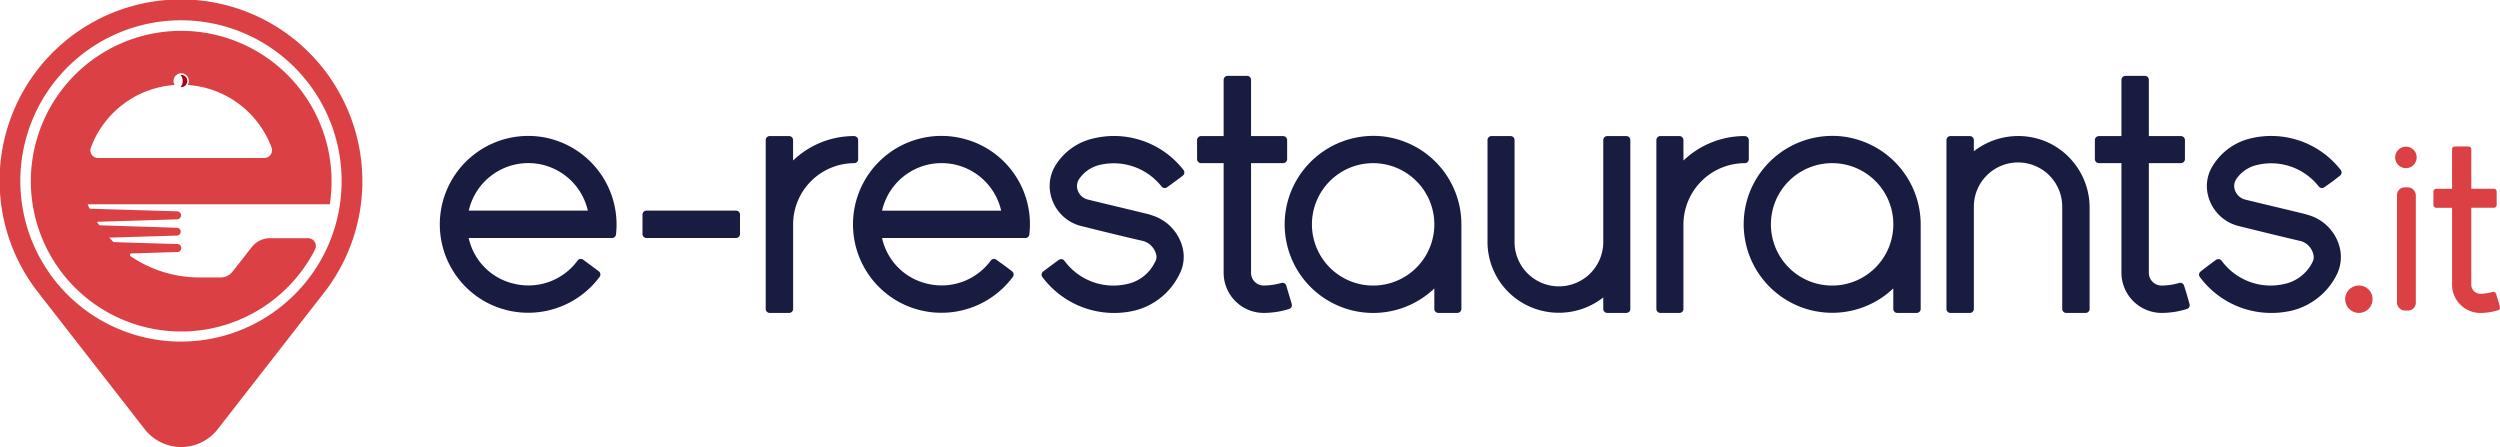
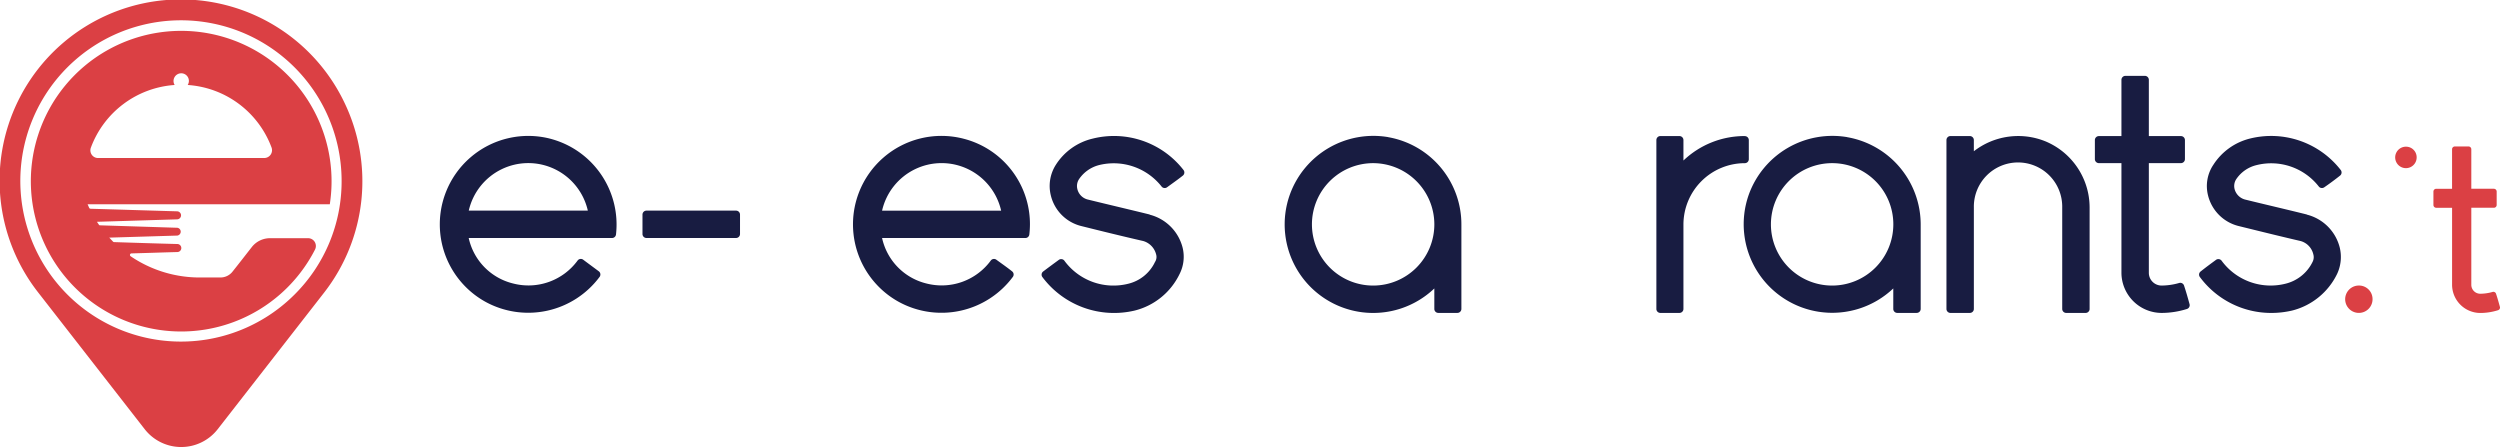
<svg xmlns="http://www.w3.org/2000/svg" width="160" height="28.61" viewBox="0 0 160 28.61">
  <g id="logo-color" transform="translate(0 0)">
    <g id="Group_834" data-name="Group 834" transform="translate(0 0)">
      <path id="Path_1585" data-name="Path 1585" d="M22.011,6.5a11.6,11.6,0,0,1-1.262,12.22l-6.815,8.747a2.962,2.962,0,0,1-4.674,0L2.446,18.721A11.6,11.6,0,1,1,22.011,6.5m-.148,5.092a10.281,10.281,0,1,0-3.011,7.258,10.215,10.215,0,0,0,3.011-7.258" transform="translate(0)" fill="#db4044" />
      <path id="Path_1586" data-name="Path 1586" d="M17.326,5.735a9.627,9.627,0,0,1,7.285,10.836H9.11c.035.078.07.156.1.226a.1.1,0,0,0,.087.061c1.854.052,3.7.113,5.553.165a.257.257,0,0,1,0,.513l-5.144.157c.044.061.087.122.13.191a.085.085,0,0,0,.079.035l4.935.156a.252.252,0,0,1,0,.5l-4.352.131c.079.087.165.174.244.261a.117.117,0,0,0,.07.026c1.349.044,2.69.087,4.039.122a.257.257,0,0,1,0,.514c-.975.026-1.95.061-2.933.087a.1.1,0,0,0-.052.183,7.855,7.855,0,0,0,4.491,1.358h1.253a.982.982,0,0,0,.775-.374c.417-.522.827-1.053,1.236-1.575a1.486,1.486,0,0,1,1.166-.566h2.446a.5.5,0,0,1,.435.722A9.62,9.62,0,1,1,17.326,5.735m3.1,7.876a.5.5,0,0,0,.461-.662,6.165,6.165,0,0,0-5.37-4.012.487.487,0,0,0-.417-.748.492.492,0,0,0-.418.748A6.163,6.163,0,0,0,9.319,12.95a.491.491,0,0,0,.461.662Z" transform="translate(-3.504 -3.498)" fill="#db4044" />
-       <path id="Path_1587" data-name="Path 1587" d="M32.04,13.3a.38.38,0,0,1,.435.383.391.391,0,0,1-.435.392.594.594,0,0,0,0-.775" transform="translate(-20.49 -8.5)" fill="#aa0012" />
      <path id="Path_1588" data-name="Path 1588" d="M417.272,50.692a.876.876,0,1,0,.866.866.867.867,0,0,0-.866-.866" transform="translate(-266.295 -32.418)" fill="#db4044" />
      <path id="Path_1589" data-name="Path 1589" d="M397.312,29.158c-.725-.181-1.456-.355-2.19-.531-.591-.141-1.184-.283-1.773-.428a.94.94,0,0,1-.667-.686.8.8,0,0,1,.1-.6,2.177,2.177,0,0,1,1.308-.916,3.865,3.865,0,0,1,3.985,1.369.256.256,0,0,0,.346.054c.368-.253.7-.5,1.017-.752a.256.256,0,0,0,.042-.357A5.636,5.636,0,0,0,393.66,24.3a3.9,3.9,0,0,0-2.331,1.675,2.44,2.44,0,0,0-.34,1.969,2.677,2.677,0,0,0,1.952,1.951l.648.159c1.085.268,2.207.544,3.314.8a1.15,1.15,0,0,1,.82.844.656.656,0,0,1-.049.5,2.609,2.609,0,0,1-1.729,1.389,3.891,3.891,0,0,1-4.09-1.473.26.26,0,0,0-.36-.051c-.322.236-.655.481-.985.744a.255.255,0,0,0-.046.351,5.677,5.677,0,0,0,4.579,2.3,5.838,5.838,0,0,0,1.334-.155,4.389,4.389,0,0,0,2.871-2.342,2.558,2.558,0,0,0,.167-1.694,2.9,2.9,0,0,0-2.1-2.1" transform="translate(-249.673 -15.43)" fill="#181c41" />
      <path id="Path_1590" data-name="Path 1590" d="M377.976,28.071c-.1-.367-.217-.784-.353-1.189a.254.254,0,0,0-.31-.165,4.127,4.127,0,0,1-1.108.165.815.815,0,0,1-.834-.812V19.047h2.054a.256.256,0,0,0,.256-.255v-1.22a.255.255,0,0,0-.256-.255h-2.054v-3.6a.255.255,0,0,0-.256-.255h-1.242a.256.256,0,0,0-.256.255v3.6h-1.444a.255.255,0,0,0-.256.255v1.22a.256.256,0,0,0,.256.255h1.444v7.022a2.579,2.579,0,0,0,2.587,2.565,5.427,5.427,0,0,0,1.6-.251.255.255,0,0,0,.172-.313" transform="translate(-237.845 -8.607)" fill="#181c41" />
      <path id="Path_1591" data-name="Path 1591" d="M351.864,24.473a4.627,4.627,0,0,0-4.547.648v-.716a.256.256,0,0,0-.256-.256H345.82a.256.256,0,0,0-.256.256V35.213a.256.256,0,0,0,.256.255h1.242a.256.256,0,0,0,.256-.255V28.719a2.828,2.828,0,1,1,5.655,0v6.494a.256.256,0,0,0,.256.255h1.242a.255.255,0,0,0,.255-.255V28.719a4.591,4.591,0,0,0-2.861-4.246" transform="translate(-220.991 -15.441)" fill="#181c41" />
      <path id="Path_1592" data-name="Path 1592" d="M316.18,24.207a5.685,5.685,0,0,0-6.3,3.673,5.668,5.668,0,0,0,9.245,6.009V35.2a.255.255,0,0,0,.256.256h1.242a.255.255,0,0,0,.256-.256V29.8a5.674,5.674,0,0,0-4.7-5.59m2.949,5.59a3.917,3.917,0,1,1-3.906-3.928,3.91,3.91,0,0,1,3.906,3.928" transform="translate(-197.955 -15.43)" fill="#181c41" />
      <path id="Path_1593" data-name="Path 1593" d="M299.726,24.157a5.662,5.662,0,0,0-3.928,1.566V24.412a.256.256,0,0,0-.256-.255h-1.22a.255.255,0,0,0-.256.255V35.22a.255.255,0,0,0,.256.256h1.22a.256.256,0,0,0,.256-.256v-5.4a3.932,3.932,0,0,1,3.928-3.928.255.255,0,0,0,.256-.256v-1.22a.255.255,0,0,0-.256-.255" transform="translate(-188.058 -15.449)" fill="#181c41" />
      <path id="Path_1594" data-name="Path 1594" d="M425.953,26.043a.687.687,0,1,0,.679.678.679.679,0,0,0-.679-.678" transform="translate(-271.966 -16.655)" fill="#db4044" />
      <path id="Path_1595" data-name="Path 1595" d="M436.274,36.261c-.071-.258-.152-.55-.247-.835a.179.179,0,0,0-.218-.116,2.9,2.9,0,0,1-.778.116.572.572,0,0,1-.586-.57V29.924h1.443a.18.18,0,0,0,.18-.18v-.857a.179.179,0,0,0-.18-.179h-1.443V26.18a.18.18,0,0,0-.18-.18h-.872a.18.18,0,0,0-.18.18v2.529H432.2a.179.179,0,0,0-.18.179v.857a.18.18,0,0,0,.18.18h1.014v4.932a1.811,1.811,0,0,0,1.817,1.8,3.805,3.805,0,0,0,1.123-.176.179.179,0,0,0,.121-.22" transform="translate(-276.281 -16.627)" fill="#db4044" />
-       <rect id="Rectangle_548" data-name="Rectangle 548" width="1.206" height="7.885" rx="0.494" transform="translate(153.407 11.99)" fill="#db4044" />
-       <path id="Path_1596" data-name="Path 1596" d="M272.97,24.157h-1.22a.256.256,0,0,0-.256.255v6.472a2.839,2.839,0,1,1-5.677,0V24.412a.255.255,0,0,0-.256-.255h-1.22a.256.256,0,0,0-.256.255v6.472a4.536,4.536,0,0,0,2.841,4.247,4.605,4.605,0,0,0,4.568-.647v.736a.256.256,0,0,0,.256.256h1.22a.255.255,0,0,0,.256-.256V24.412a.255.255,0,0,0-.256-.255" transform="translate(-168.885 -15.449)" fill="#181c41" />
      <path id="Path_1597" data-name="Path 1597" d="M234.7,24.207a5.684,5.684,0,0,0-6.3,3.673,5.665,5.665,0,0,0,9.245,6.01V35.2a.255.255,0,0,0,.256.256h1.22a.256.256,0,0,0,.256-.256V29.8a5.663,5.663,0,0,0-4.68-5.59m2.949,5.59a3.917,3.917,0,1,1-3.928-3.928,3.922,3.922,0,0,1,3.928,3.928" transform="translate(-145.848 -15.43)" fill="#181c41" />
-       <path id="Path_1598" data-name="Path 1598" d="M218.585,28.07c-.054-.2-.115-.393-.174-.59s-.12-.391-.174-.587a.254.254,0,0,0-.12-.154.25.25,0,0,0-.194-.024,4.2,4.2,0,0,1-1.131.165.813.813,0,0,1-.812-.812V19.047h2.054a.256.256,0,0,0,.256-.255v-1.22a.255.255,0,0,0-.256-.255h-2.054v-3.6a.255.255,0,0,0-.256-.255h-1.242a.256.256,0,0,0-.256.255v3.6h-1.444a.255.255,0,0,0-.256.255v1.22a.256.256,0,0,0,.256.255h1.444v7.022a2.568,2.568,0,0,0,2.565,2.565,5.5,5.5,0,0,0,1.622-.251.255.255,0,0,0,.172-.313" transform="translate(-135.913 -8.607)" fill="#181c41" />
      <path id="Path_1599" data-name="Path 1599" d="M191.823,29.157c-.665-.164-1.325-.322-1.984-.48s-1.317-.316-1.977-.478a.906.906,0,0,1-.667-.686.8.8,0,0,1,.1-.6,2.21,2.21,0,0,1,1.285-.916,3.9,3.9,0,0,1,4.008,1.369.255.255,0,0,0,.353.049l.292-.212c.24-.173.485-.349.718-.535a.256.256,0,0,0,.042-.357,5.634,5.634,0,0,0-5.817-2.009,3.842,3.842,0,0,0-2.358,1.682,2.517,2.517,0,0,0-.316,1.957,2.657,2.657,0,0,0,1.952,1.957c1.173.293,2.562.637,3.96.957a1.194,1.194,0,0,1,.823.845.587.587,0,0,1-.071.5,2.554,2.554,0,0,1-1.707,1.389,3.891,3.891,0,0,1-4.09-1.473.256.256,0,0,0-.356-.054c-.328.24-.655.48-1,.742a.255.255,0,0,0-.052.358,5.728,5.728,0,0,0,5.911,2.143,4.36,4.36,0,0,0,2.867-2.334,2.436,2.436,0,0,0,.194-1.7,2.915,2.915,0,0,0-2.1-2.1" transform="translate(-118.248 -15.43)" fill="#181c41" />
      <path id="Path_1600" data-name="Path 1600" d="M158.512,24.308A5.662,5.662,0,0,0,154.4,34.759a5.692,5.692,0,0,0,7.3-1.6.256.256,0,0,0-.046-.351c-.234-.187-.479-.363-.719-.536l-.292-.211a.255.255,0,0,0-.356.054A3.9,3.9,0,0,1,156.2,33.59a3.84,3.84,0,0,1-2.87-2.917H162.5a.255.255,0,0,0,.254-.225,5.641,5.641,0,0,0-4.245-6.14m-5.179,4.612a3.907,3.907,0,0,1,7.62,0Z" transform="translate(-96.877 -15.439)" fill="#181c41" />
-       <path id="Path_1601" data-name="Path 1601" d="M141.6,24.157a5.628,5.628,0,0,0-3.906,1.566V24.412a.255.255,0,0,0-.256-.255H136.2a.255.255,0,0,0-.256.255V35.22a.255.255,0,0,0,.256.256h1.242a.255.255,0,0,0,.256-.256v-5.4a3.921,3.921,0,0,1,3.906-3.928.255.255,0,0,0,.256-.256v-1.22a.255.255,0,0,0-.256-.255" transform="translate(-86.938 -15.449)" fill="#181c41" />
      <path id="Path_1602" data-name="Path 1602" d="M120.05,37.394h-5.73a.255.255,0,0,0-.256.255v1.242a.255.255,0,0,0,.256.255h5.73a.255.255,0,0,0,.256-.255V37.649a.255.255,0,0,0-.256-.255" transform="translate(-72.945 -23.914)" fill="#181c41" />
      <path id="Path_1603" data-name="Path 1603" d="M85.115,24.307a5.662,5.662,0,0,0-4.107,10.451,5.694,5.694,0,0,0,7.3-1.6.255.255,0,0,0-.052-.356c-.35-.262-.677-.5-1-.743a.256.256,0,0,0-.356.054A3.9,3.9,0,0,1,82.8,33.589a3.84,3.84,0,0,1-2.87-2.917h9.173a.255.255,0,0,0,.254-.227,5.674,5.674,0,0,0-4.245-6.138m-5.178,4.612a3.907,3.907,0,0,1,7.62,0Z" transform="translate(-49.933 -15.439)" fill="#181c41" />
    </g>
  </g>
</svg>